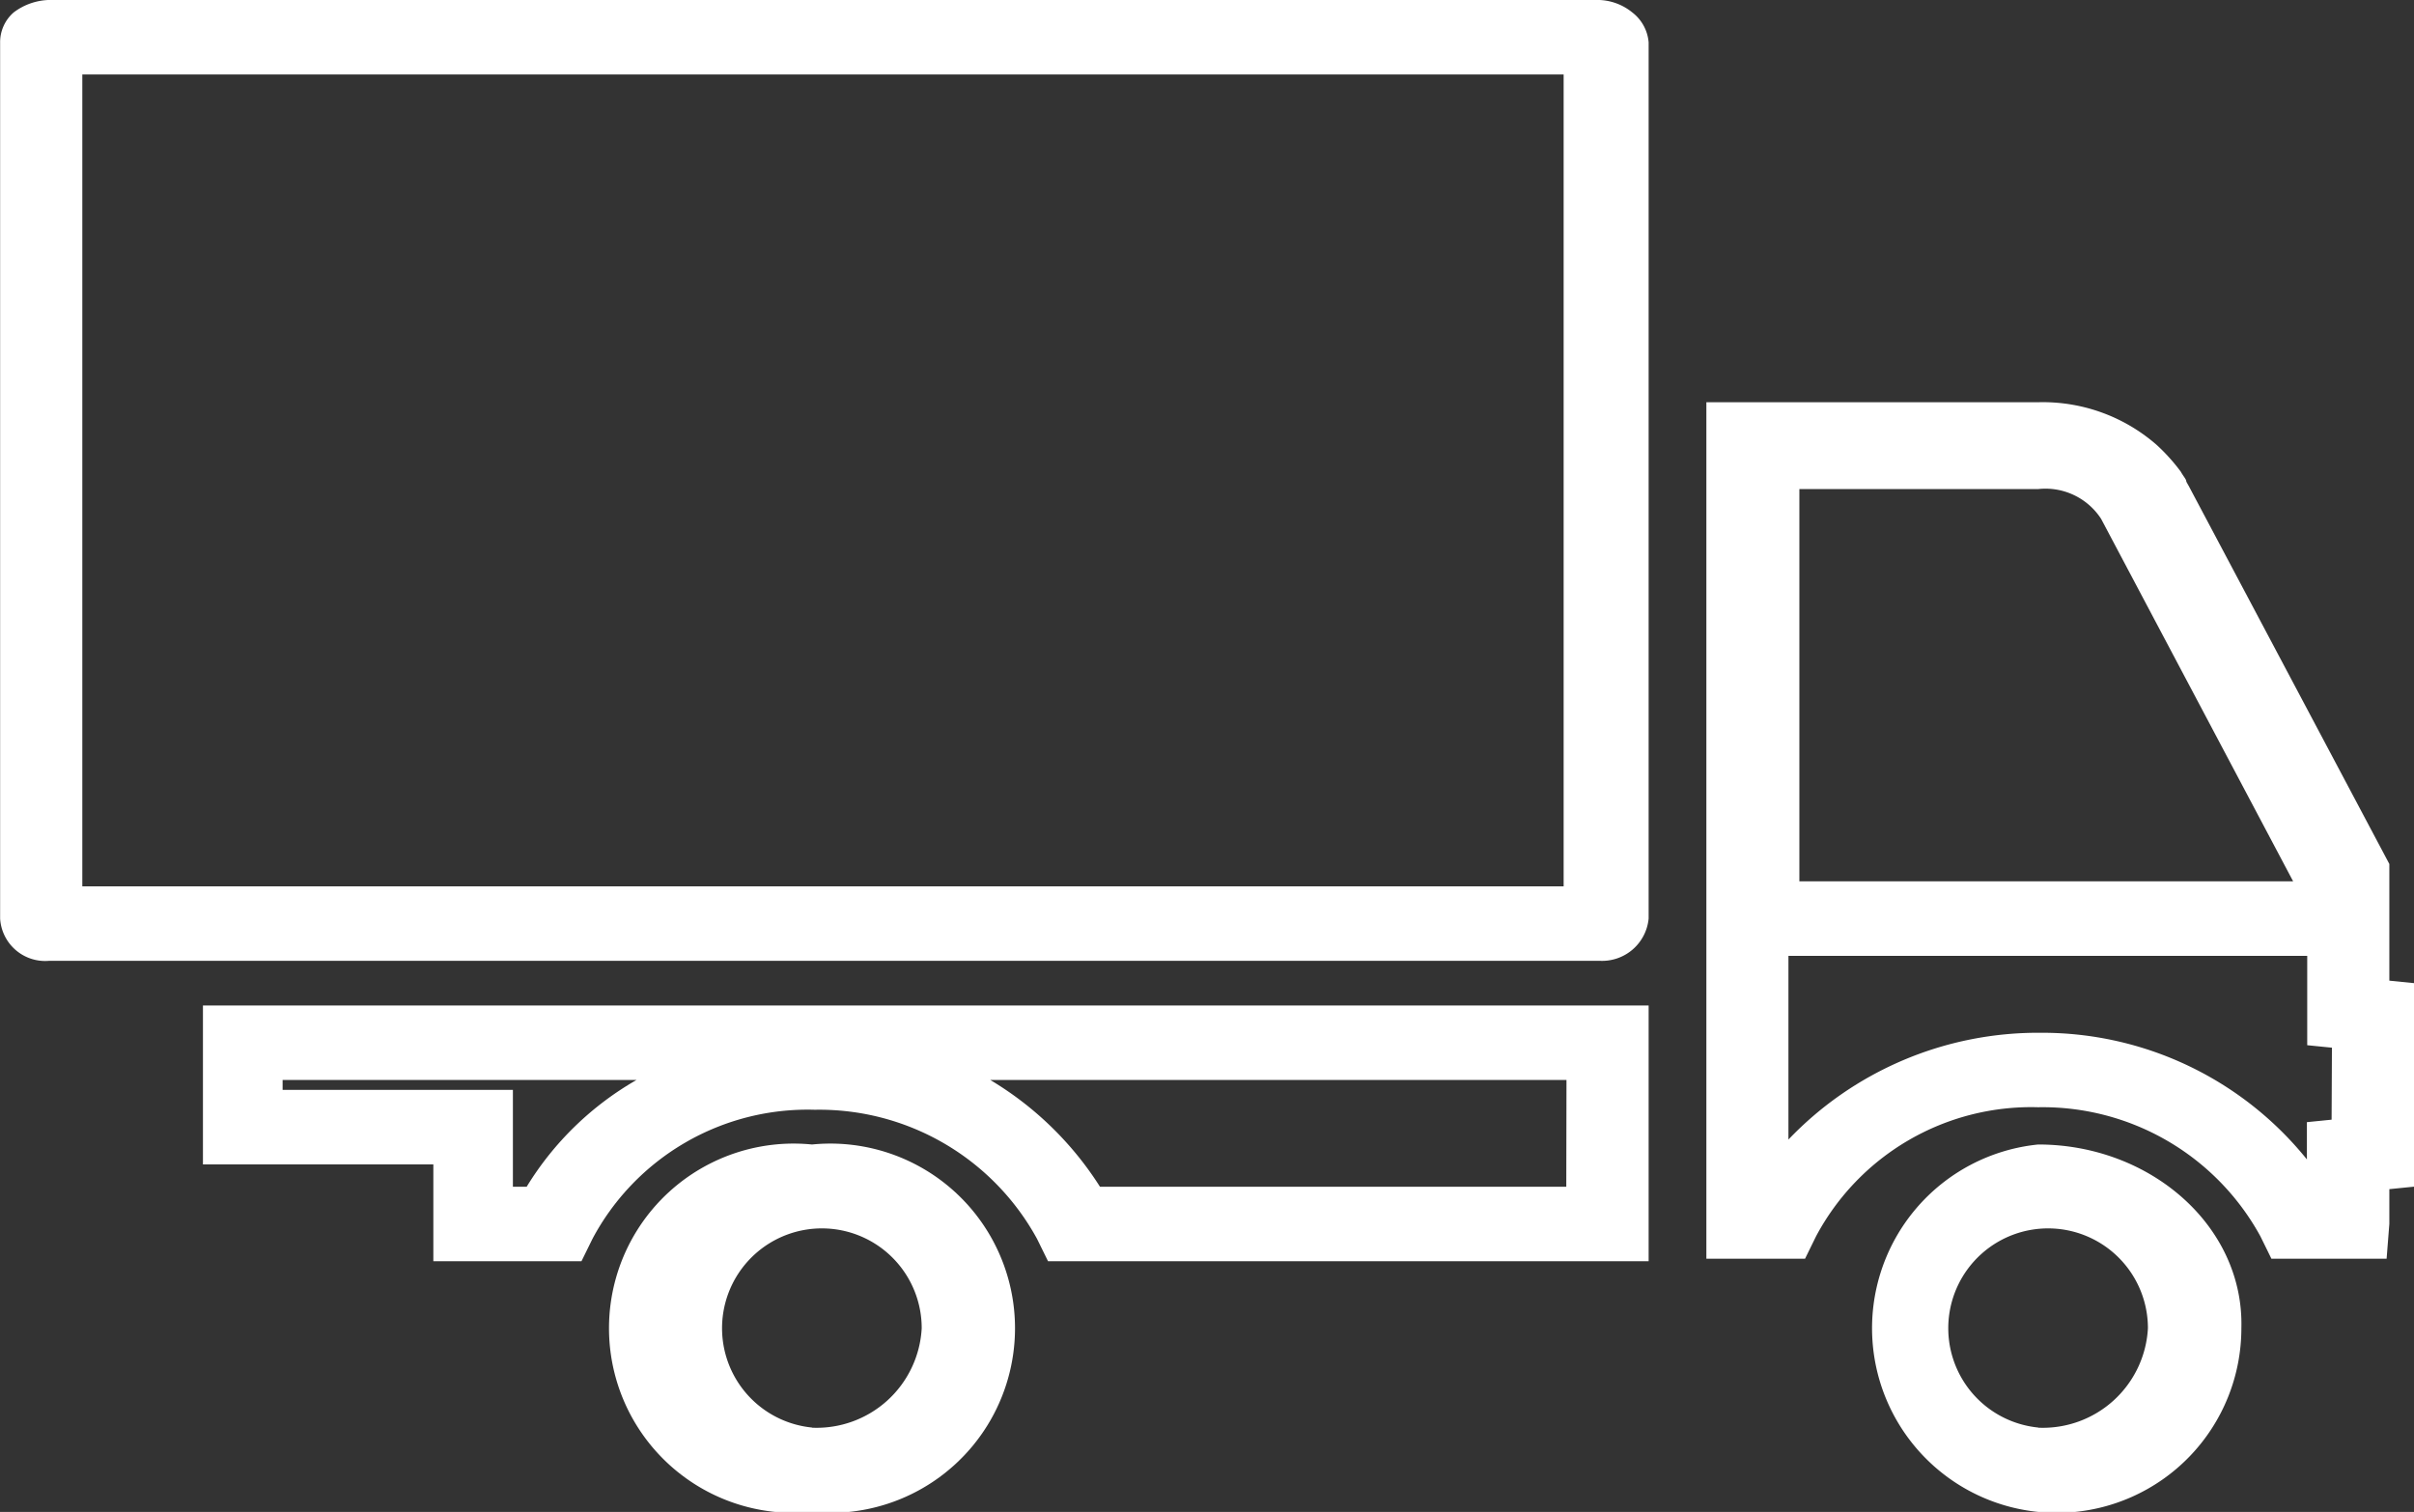
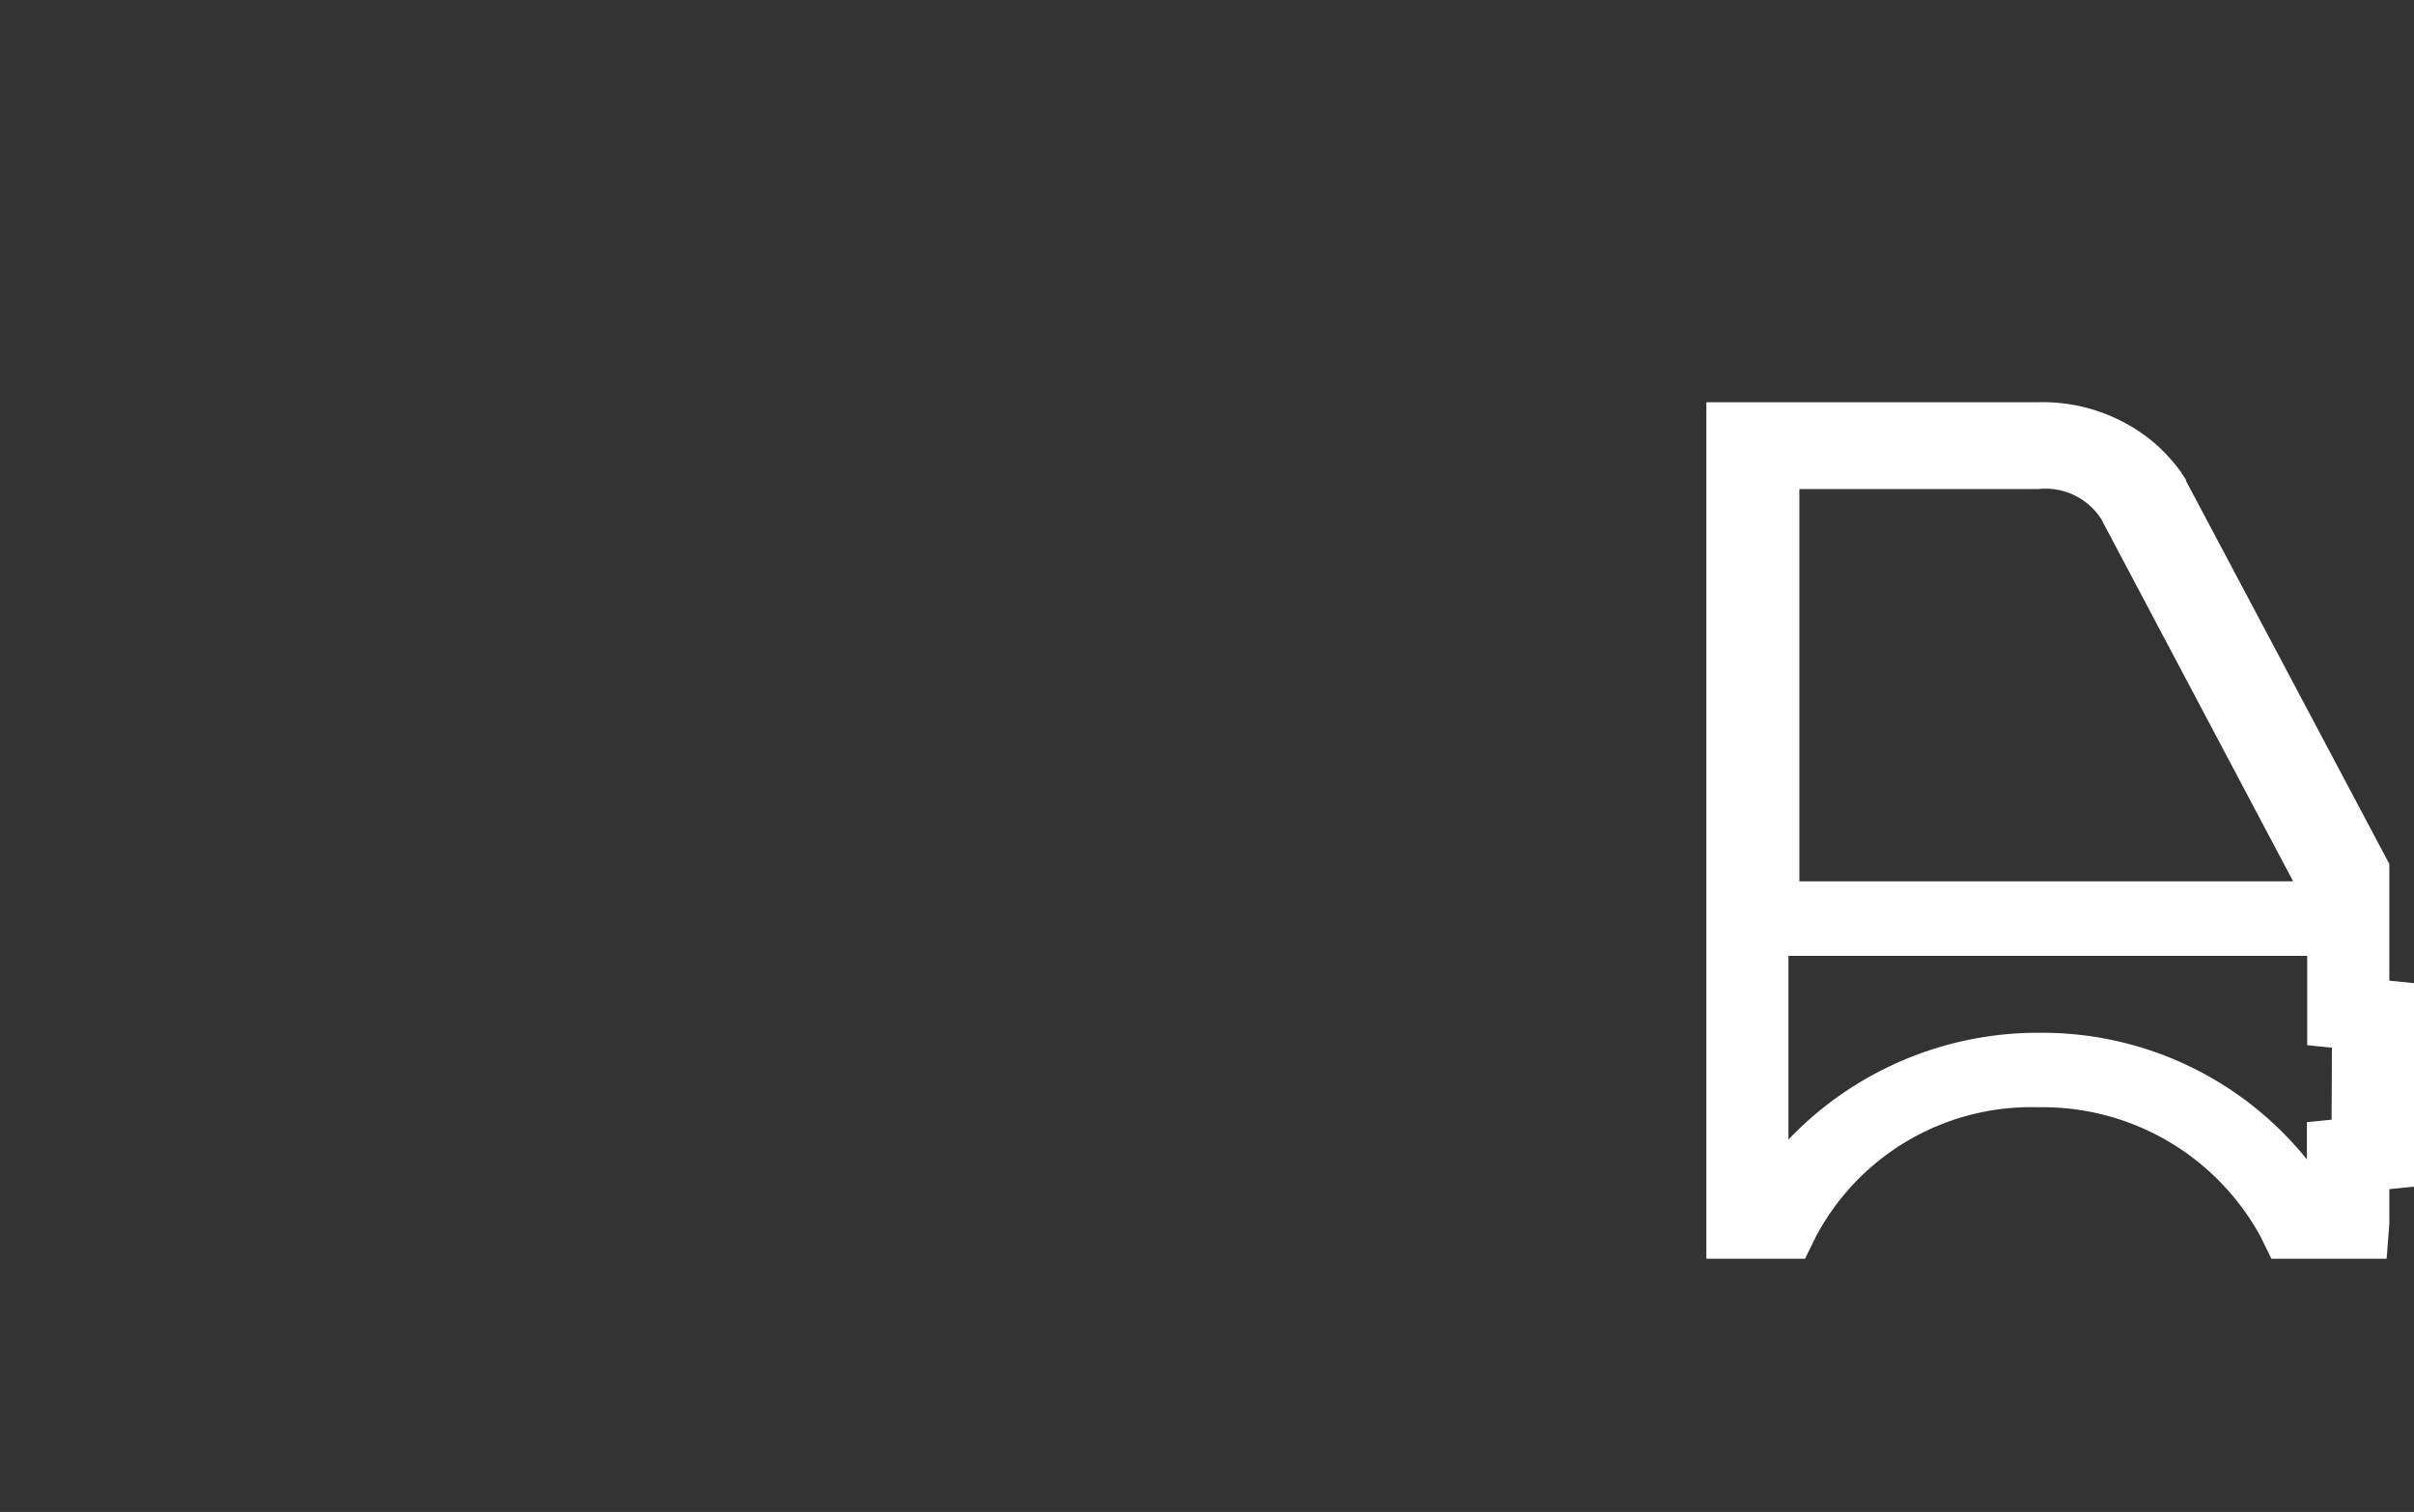
<svg xmlns="http://www.w3.org/2000/svg" width="59.416" height="37.216" viewBox="0 0 59.416 37.216">
  <rect x="0" y="0" width="59.416" height="37.216" fill="#333333" stroke="none" />
  <g id="icon-truck" transform="translate(-4.097 -0.157)">
    <path id="Trazado_21604" data-name="Trazado 21604" d="M93.329,31.385l-.608-.061V28.452l-4.929-9.289-.068-.122c0-.061-.068-.122-.135-.244a4.578,4.578,0,0,0-.608-.672,4.258,4.258,0,0,0-2.9-1.039h-8.17V38.168H78.34l.27-.55a6,6,0,0,1,5.469-3.178,6.109,6.109,0,0,1,5.469,3.178l.27.55h2.836l.067-.856v-.856l.608-.061ZM78.2,19.224h5.874a1.633,1.633,0,0,1,1.553.733l4.726,8.922H78.2ZM91.3,34.746l-.608.061v.917a8.366,8.366,0,0,0-6.549-3.117,8.492,8.492,0,0,0-6.212,2.628V30.713H90.7v2.2l.608.061Z" transform="translate(-29.815 -7.028)" fill="#fff" />
-     <path id="Trazado_21605" data-name="Trazado 21605" d="M86.332,48.329a4.545,4.545,0,1,0,5,4.522C91.4,50.346,89.1,48.329,86.332,48.329Zm0,6.967a2.457,2.457,0,1,1,2.7-2.444A2.59,2.59,0,0,1,86.332,55.3Z" transform="translate(-32.068 -20)" fill="#fff" />
-     <path id="Trazado_21606" data-name="Trazado 21606" d="M34.724,48.329a4.545,4.545,0,1,0,0,9.045,4.545,4.545,0,1,0,0-9.045Zm0,6.967a2.457,2.457,0,1,1,2.7-2.444A2.59,2.59,0,0,1,34.724,55.3Z" transform="translate(-10.641 -20)" fill="#fff" />
-     <path id="Trazado_21607" data-name="Trazado 21607" d="M12.639,42.479V46.39h5.671v2.383h3.646l.27-.55A6,6,0,0,1,27.7,45.045a6.109,6.109,0,0,1,5.469,3.178l.27.55H48.222V42.479Zm7.967,4.461h-.338V44.556H14.6v-.244h8.71A7.6,7.6,0,0,0,20.607,46.94Zm25.589,0H34.718a8.144,8.144,0,0,0-2.7-2.628H46.2Z" transform="translate(-3.547 -17.571)" fill="#fff" />
-     <path id="Trazado_21608" data-name="Trazado 21608" d="M44.271.462a1.361,1.361,0,0,0-.878-.306H5.313a1.511,1.511,0,0,0-.878.306A.968.968,0,0,0,4.1,1.2V22.768a1.111,1.111,0,0,0,1.215,1.039H43.46a1.151,1.151,0,0,0,1.215-1.039V1.2A1.034,1.034,0,0,0,44.271.462ZM42.583,21.974H6.123V1.99h36.46Z" fill="#fff" />
  </g>
</svg>